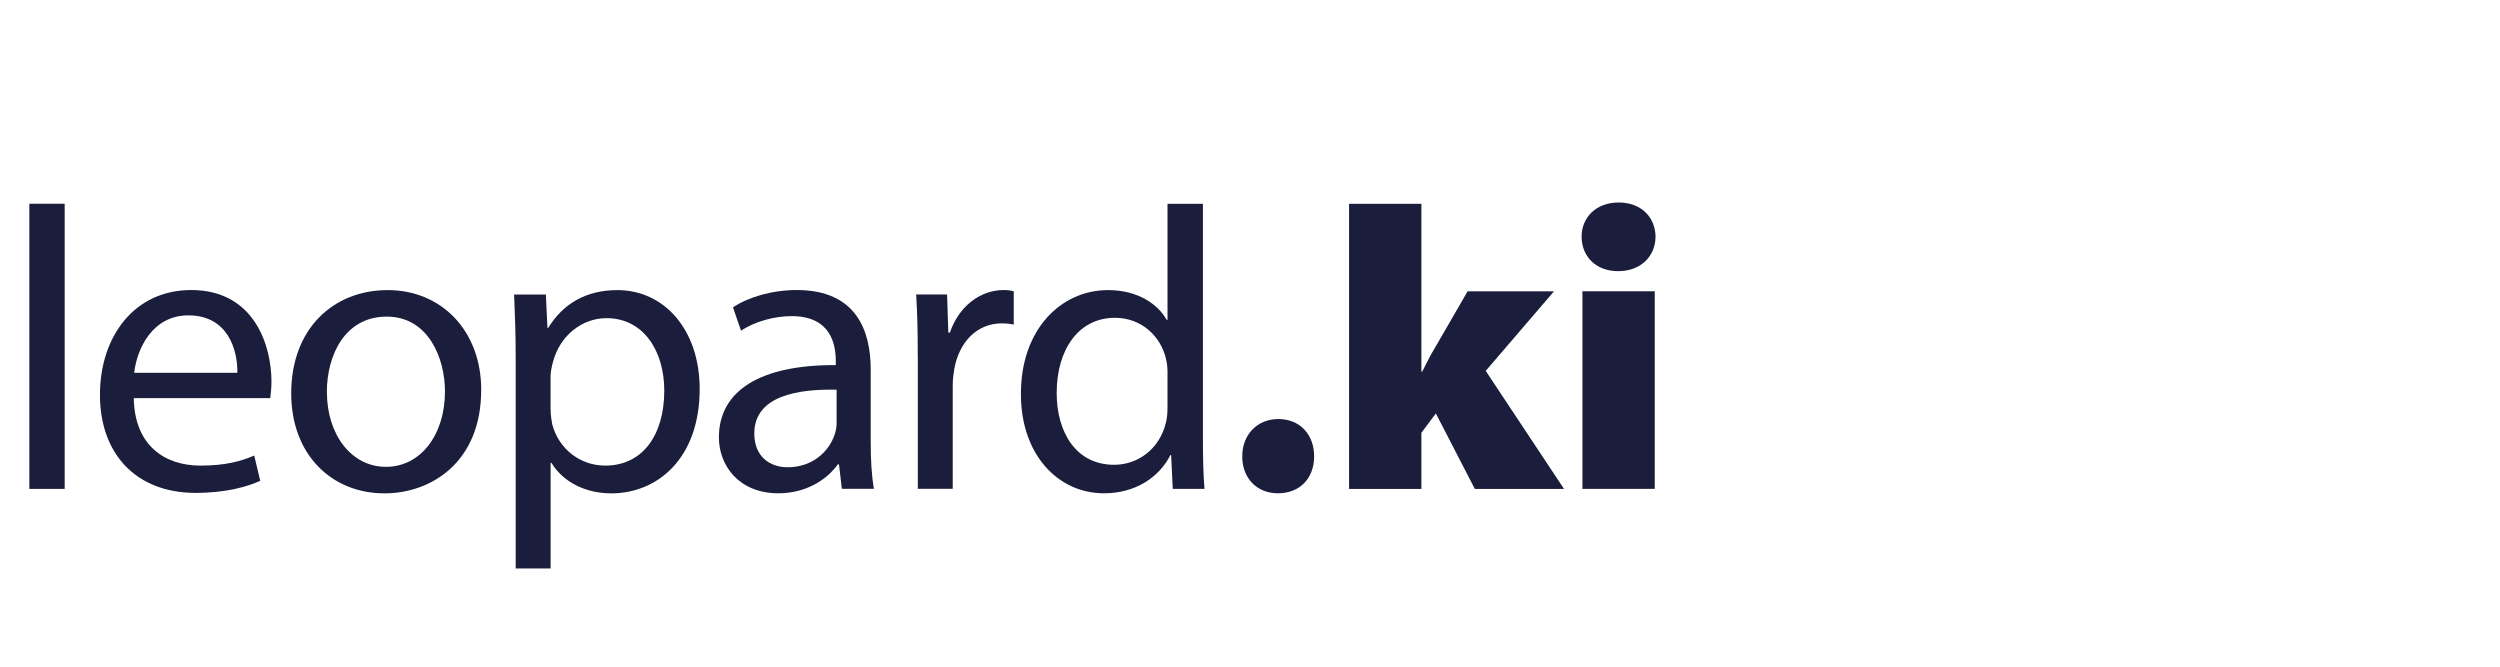
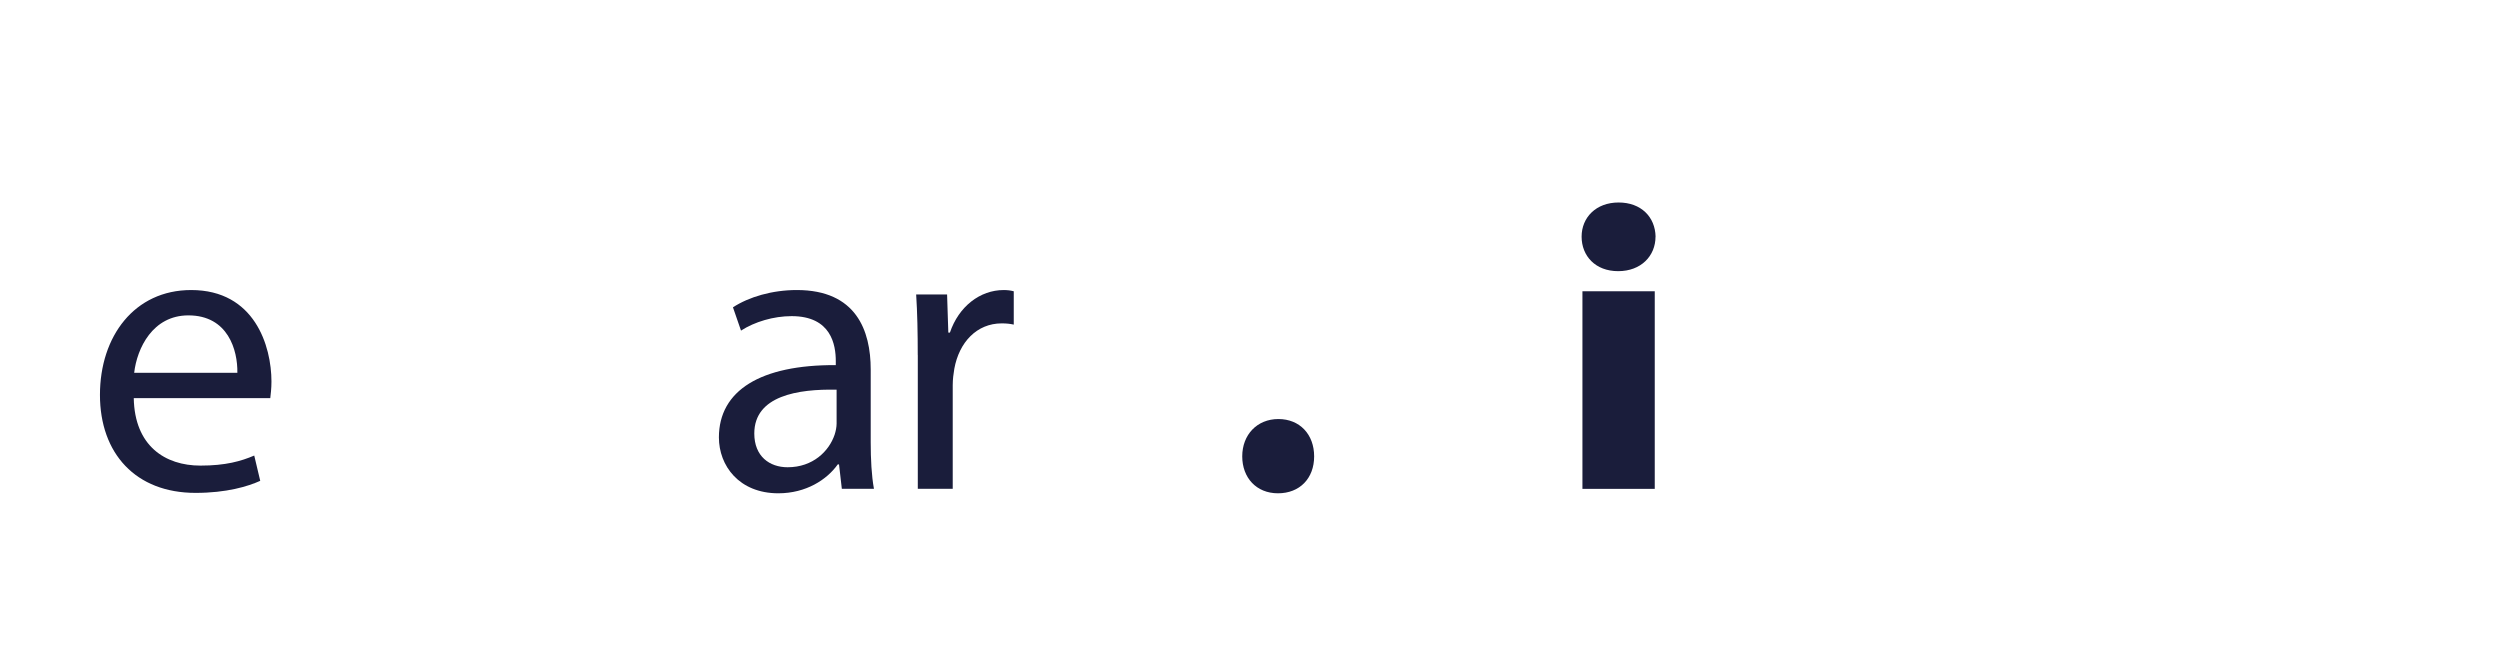
<svg xmlns="http://www.w3.org/2000/svg" id="Ebene_1" viewBox="0 0 425.2 113.39">
  <defs>
    <style>
      .cls-1 {
        fill: #1a1d3b;
      }
    </style>
  </defs>
-   <path class="cls-1" d="M4.99,34.65h6.01v48.5h-6.01v-48.5Z" />
  <path class="cls-1" d="M22.75,67.71c.14,8.13,5.33,11.48,11.34,11.48,4.3,0,6.9-.75,9.15-1.71l1.02,4.3c-2.12.96-5.74,2.05-11,2.05-10.18,0-16.26-6.7-16.26-16.67s5.88-17.83,15.51-17.83c10.79,0,13.66,9.5,13.66,15.58,0,1.23-.14,2.19-.2,2.8h-23.23ZM40.37,63.41c.07-3.83-1.57-9.77-8.33-9.77-6.08,0-8.74,5.6-9.22,9.77h17.56Z" />
-   <path class="cls-1" d="M81.84,66.35c0,12.23-8.47,17.56-16.46,17.56-8.95,0-15.85-6.56-15.85-17.01,0-11.07,7.24-17.56,16.4-17.56s15.92,6.9,15.92,17.01ZM55.6,66.69c0,7.24,4.17,12.71,10.04,12.71s10.04-5.4,10.04-12.84c0-5.6-2.8-12.71-9.91-12.71s-10.18,6.56-10.18,12.84Z" />
-   <path class="cls-1" d="M87.71,60.88c0-4.24-.14-7.65-.27-10.79h5.4l.27,5.67h.14c2.46-4.03,6.35-6.42,11.75-6.42,7.99,0,14,6.76,14,16.81,0,11.89-7.24,17.76-15.03,17.76-4.37,0-8.2-1.91-10.18-5.19h-.14v17.97h-5.94v-35.8ZM93.65,69.69c0,.89.14,1.71.27,2.46,1.09,4.17,4.71,7.04,9.02,7.04,6.35,0,10.04-5.19,10.04-12.78,0-6.63-3.48-12.3-9.84-12.3-4.1,0-7.92,2.94-9.09,7.45-.2.75-.41,1.64-.41,2.46v5.67Z" />
  <path class="cls-1" d="M143.18,83.15l-.48-4.17h-.21c-1.84,2.6-5.4,4.92-10.11,4.92-6.69,0-10.11-4.71-10.11-9.5,0-7.99,7.1-12.37,19.88-12.3v-.68c0-2.73-.75-7.65-7.51-7.65-3.07,0-6.29.96-8.61,2.46l-1.37-3.96c2.73-1.78,6.69-2.94,10.86-2.94,10.11,0,12.57,6.9,12.57,13.53v12.36c0,2.87.14,5.67.55,7.92h-5.47ZM142.29,66.28c-6.56-.14-14,1.02-14,7.45,0,3.89,2.6,5.74,5.67,5.74,4.3,0,7.04-2.73,7.99-5.53.2-.61.34-1.3.34-1.91v-5.74Z" />
  <path class="cls-1" d="M156.09,60.4c0-3.89-.07-7.24-.27-10.32h5.26l.21,6.49h.27c1.5-4.44,5.12-7.24,9.15-7.24.68,0,1.16.07,1.71.21v5.67c-.61-.14-1.23-.21-2.05-.21-4.24,0-7.24,3.21-8.06,7.72-.14.82-.27,1.78-.27,2.8v17.62h-5.94v-22.75Z" />
-   <path class="cls-1" d="M204.59,34.65v39.96c0,2.94.07,6.29.27,8.54h-5.4l-.27-5.74h-.14c-1.84,3.69-5.88,6.49-11.27,6.49-7.99,0-14.14-6.76-14.14-16.8-.07-11,6.76-17.76,14.82-17.76,5.06,0,8.47,2.39,9.97,5.06h.14v-19.74h6.01ZM198.58,63.55c0-.75-.07-1.78-.27-2.53-.89-3.83-4.17-6.97-8.68-6.97-6.22,0-9.91,5.46-9.91,12.77,0,6.7,3.28,12.23,9.77,12.23,4.03,0,7.72-2.66,8.81-7.17.2-.82.27-1.64.27-2.6v-5.74Z" />
  <path class="cls-1" d="M211.28,77.62c0-3.69,2.53-6.35,6.15-6.35s6.08,2.6,6.08,6.35-2.46,6.28-6.15,6.28-6.08-2.66-6.08-6.28Z" />
-   <path class="cls-1" d="M241.75,63.21h.14c.75-1.5,1.43-2.87,2.19-4.1l5.53-9.56h14.69l-11.61,13.53,13.32,20.08h-15.17l-6.63-12.84-2.46,3.28v9.56h-12.3v-48.5h12.3v28.56Z" />
  <path class="cls-1" d="M281.57,40.25c0,3.28-2.46,5.87-6.35,5.87s-6.22-2.6-6.22-5.87,2.46-5.81,6.29-5.81,6.22,2.46,6.29,5.81ZM269.14,83.15v-33.61h12.3v33.61h-12.3Z" />
</svg>